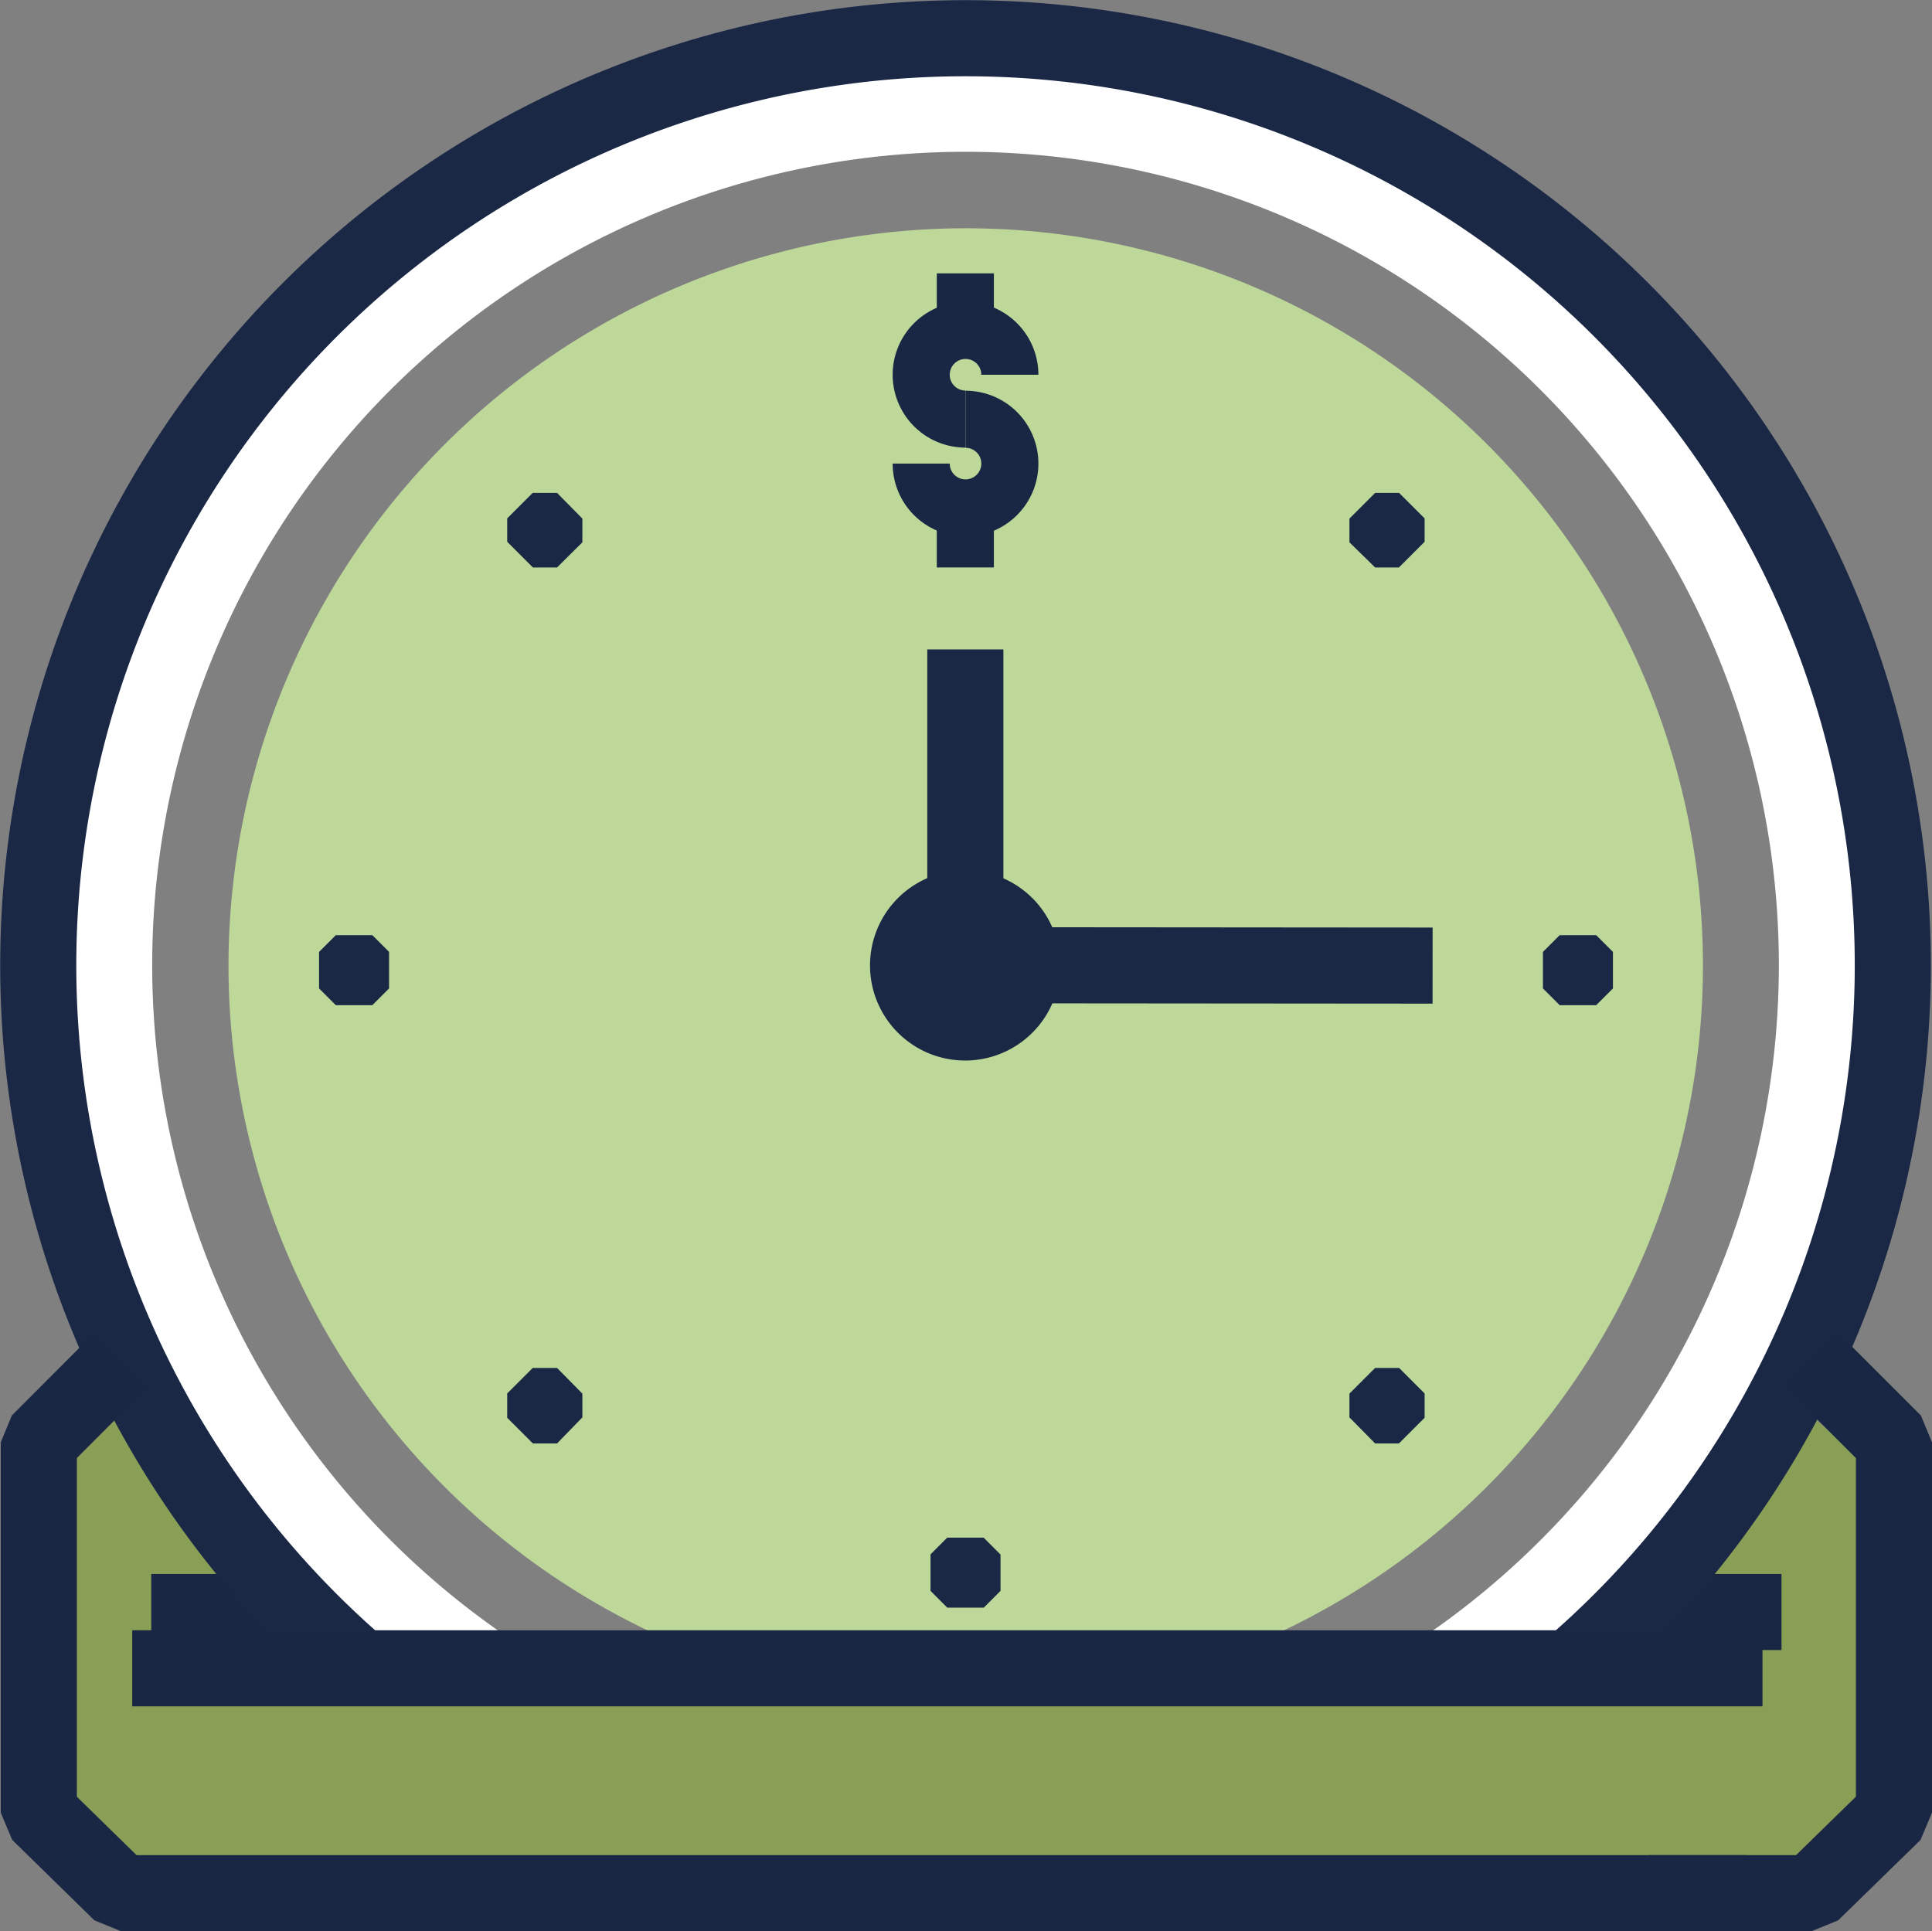
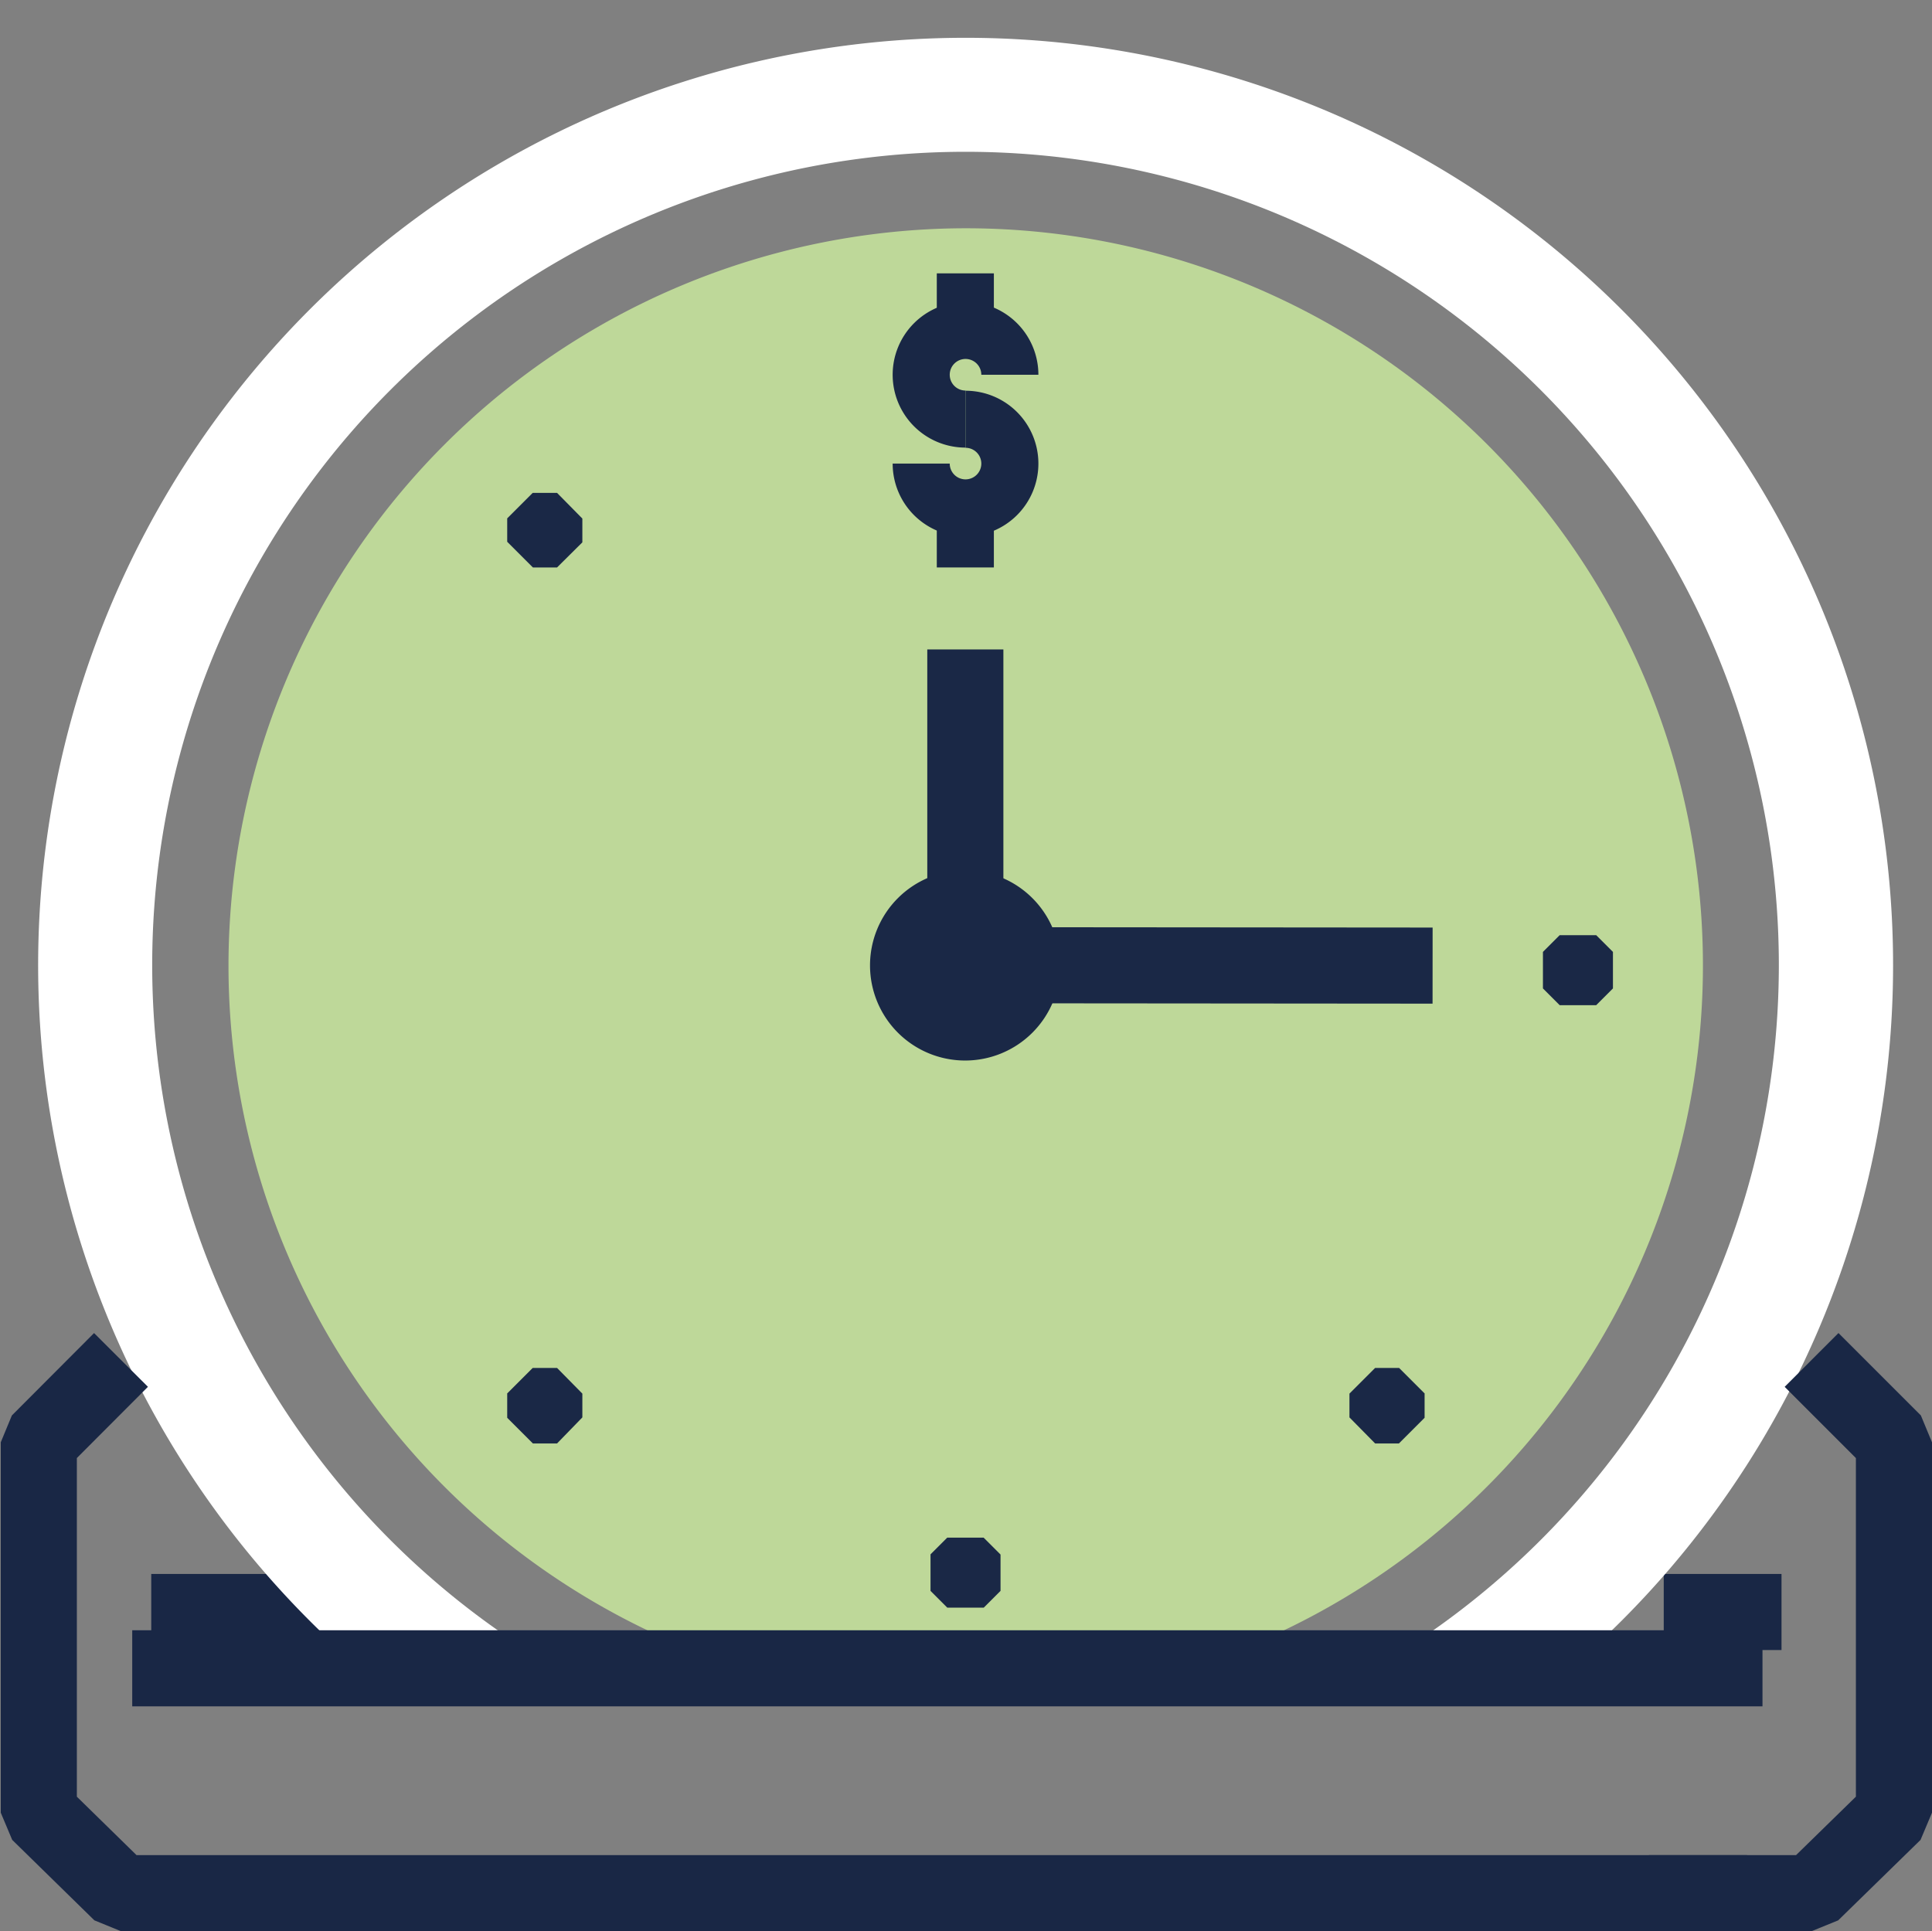
<svg xmlns="http://www.w3.org/2000/svg" viewBox="0 0 101.55 101.52">
  <rect x="0" y="0" width="101.55" height="101.52" fill="#808080" stroke="none" />
  <defs>
    <style>.a{fill:#8a9f56;}.b,.f,.g,.h{fill:none;}.b,.f{stroke:#192745;}.b{stroke-linejoin:bevel;}.b,.g,.h{stroke-width:4px;}.c{fill:#bed899;}.d{fill:#fff;}.e{fill:#1a2846;}.f,.g{stroke-miterlimit:10;}.f{stroke-width:3px;}.g,.h{stroke:#1a2846;}.h{stroke-linejoin:round;}</style>
  </defs>
  <title>Time deposit</title>
-   <polygon class="a" points="94.47 98.1 6.22 98.1 3.06 94.89 3.06 76.77 6.22 73.77 18.48 87.69 83.31 87.69 94.47 73.77 97.72 76.64 97.72 95.52 94.47 98.1" />
  <line class="b" x1="87.45" y1="84.74" x2="93.64" y2="84.74" />
  <line class="b" x1="7.95" y1="84.74" x2="18.62" y2="84.74" />
  <path class="c" d="M52.47,13.74A38.75,38.75,0,1,1,13.73,52.49,38.79,38.79,0,0,1,52.47,13.74Z" transform="translate(-1.72 -1.74)" />
  <path class="d" d="M84.26,89.44a48.75,48.75,0,1,0-63.57,0m-0.1-.12H30.8a42.75,42.75,0,1,1,43.34,0H84.59" transform="translate(-1.72 -1.74)" />
  <path class="e" d="M86.5,53.69V51.78l-0.88-.88H83.7l-0.88.88v1.92l0.88,0.88h1.92l0.88-.88" transform="translate(-1.72 -1.74)" />
  <path class="e" d="M53.43,82.57H51.51l-0.88.88v1.92l0.88,0.88h1.92l0.88-.88V83.46l-0.88-.88" transform="translate(-1.72 -1.74)" />
  <path class="f" d="M52.47,23.77a2.33,2.33,0,1,1,2.33-2.33" transform="translate(-1.72 -1.74)" />
  <path class="f" d="M52.47,23.78a2.33,2.33,0,1,1-2.33,2.33" transform="translate(-1.72 -1.74)" />
  <line class="f" x1="50.74" y1="17.36" x2="50.74" y2="14.37" />
  <line class="f" x1="50.74" y1="29.83" x2="50.74" y2="26.7" />
-   <path class="e" d="M76.61,29l-1.35-1.35H74L72.65,29v1.25L74,31.57h1.25l1.35-1.35V29" transform="translate(-1.72 -1.74)" />
  <path class="e" d="M76.61,75l-1.35-1.35H74L72.65,75v1.25L74,77.62h1.25l1.35-1.35V75" transform="translate(-1.72 -1.74)" />
-   <path class="e" d="M18.49,53.69V51.78l0.88-.88h1.92l0.88,0.88v1.92l-0.88.88H19.37l-0.88-.88" transform="translate(-1.72 -1.74)" />
  <path class="e" d="M28.37,29l1.35-1.35H31L32.33,29v1.25L31,31.57H29.73l-1.35-1.35V29" transform="translate(-1.72 -1.74)" />
  <path class="e" d="M28.37,75l1.35-1.35H31L32.33,75v1.25L31,77.62H29.73l-1.35-1.35V75" transform="translate(-1.72 -1.74)" />
  <line class="g" x1="50.74" y1="50.74" x2="75.3" y2="50.76" />
  <line class="g" x1="50.74" y1="53.7" x2="50.74" y2="34.14" />
  <path class="e" d="M57.45,52.49a5,5,0,1,1-5-5,5,5,0,0,1,5,5" transform="translate(-1.72 -1.74)" />
-   <path class="h" d="M20.64,89.4a48.74,48.74,0,1,1,63.66,0" transform="translate(-1.72 -1.74)" />
  <polyline class="b" points="95.22 71.49 99.55 75.82 99.55 95.29 95.22 99.52 86.67 99.52" />
  <polyline class="b" points="91.83 99.52 6.36 99.52 2.04 95.29 2.04 75.82 6.36 71.49" />
  <line class="b" x1="6.95" y1="87.7" x2="92.64" y2="87.7" />
</svg>